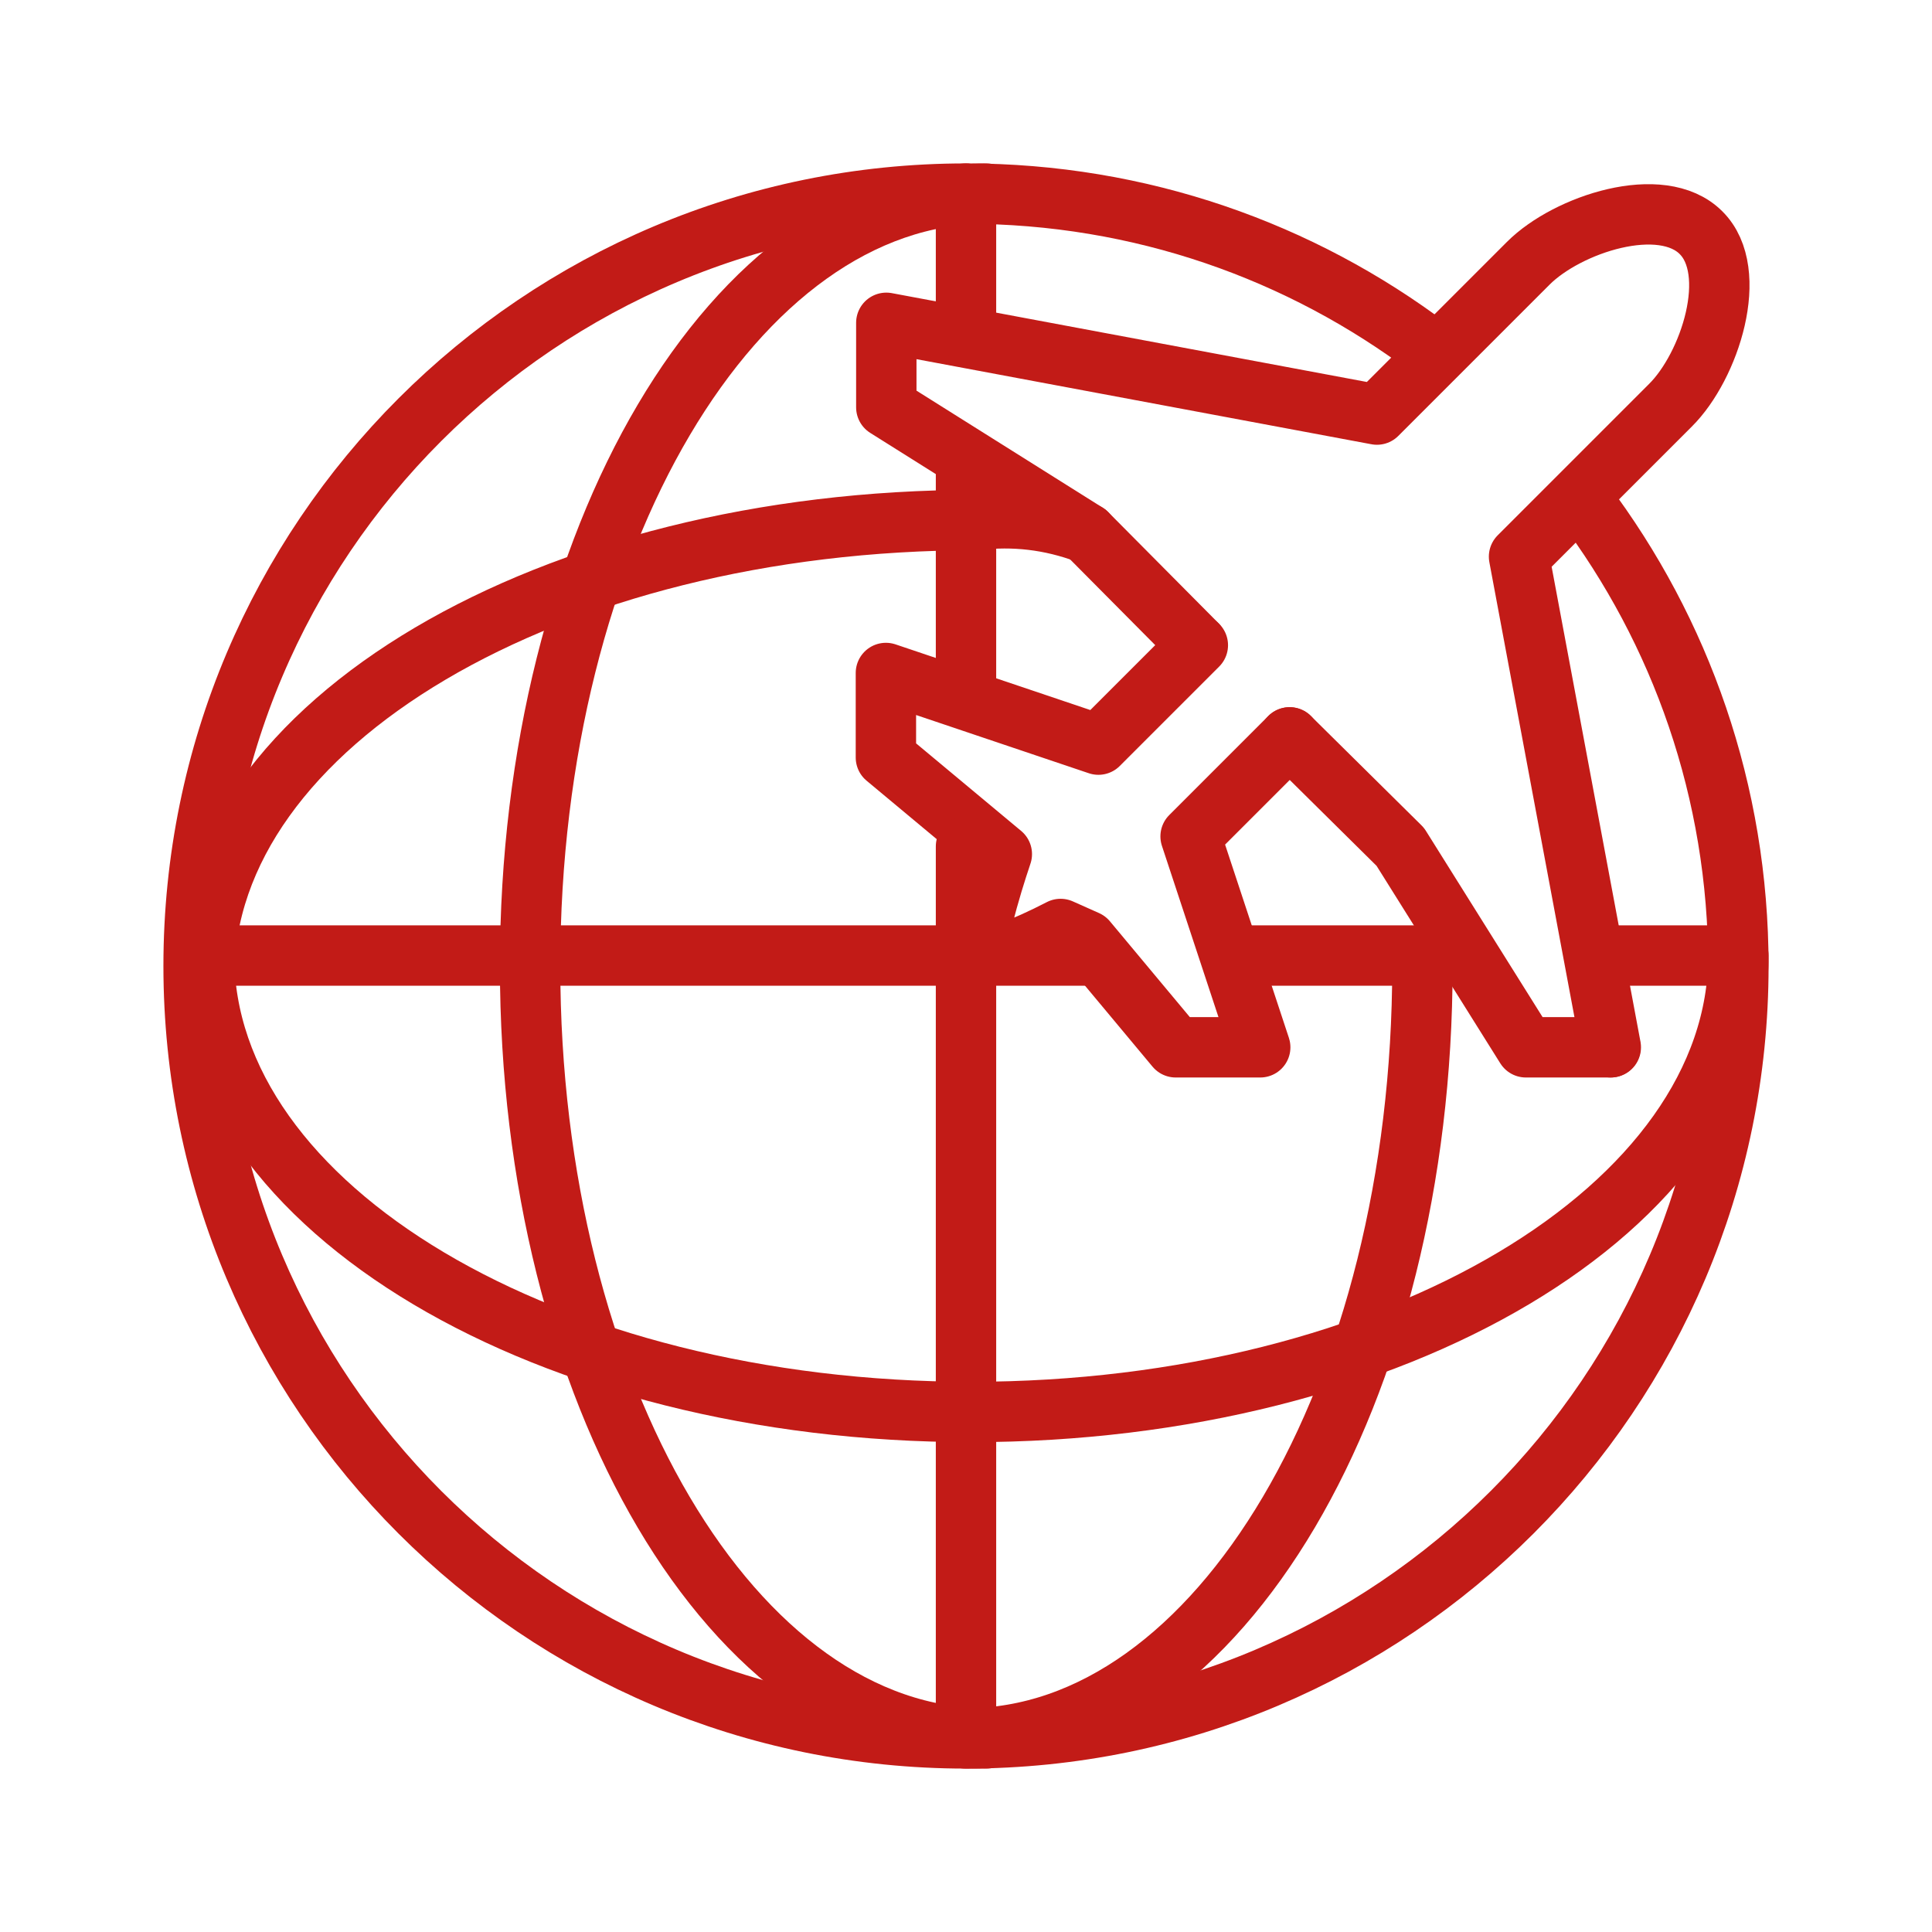
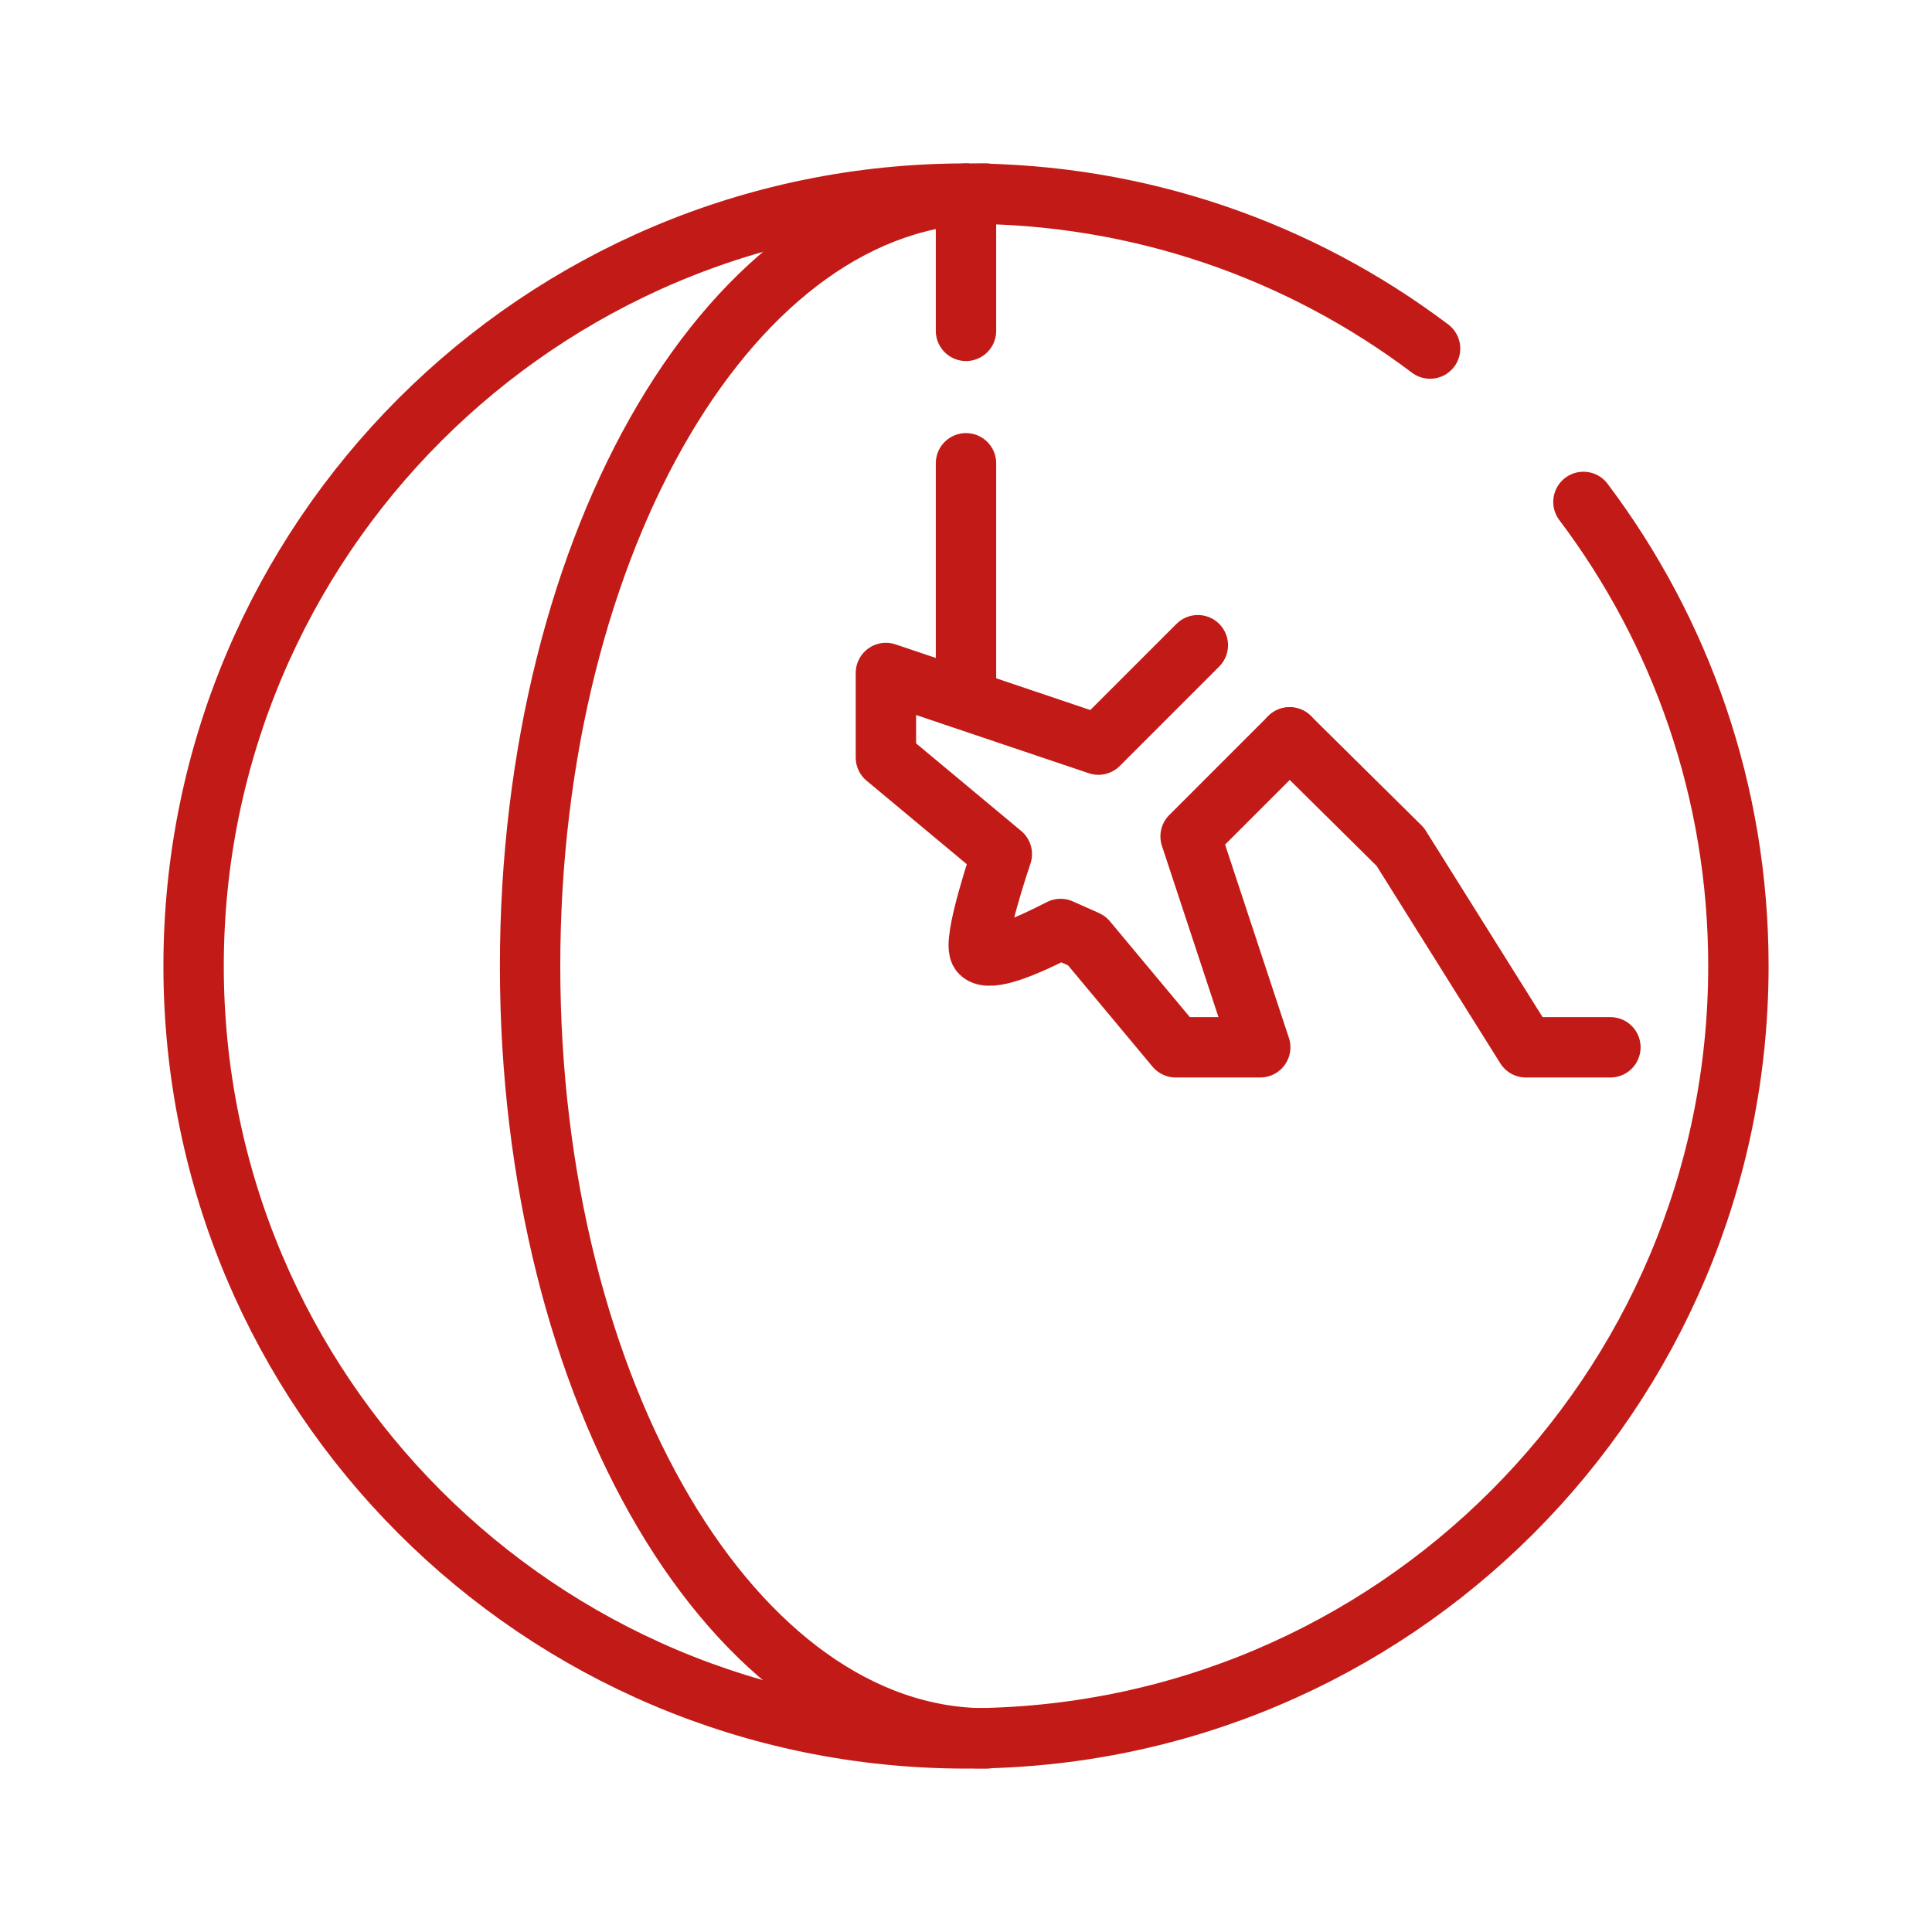
<svg xmlns="http://www.w3.org/2000/svg" id="Icone" viewBox="0 0 48 48">
  <defs>
    <style>
      .cls-1 {
        fill: none;
        stroke: #c21b17;
        stroke-linecap: round;
        stroke-linejoin: round;
        stroke-width: 1.5px;
      }
    </style>
  </defs>
  <g id="medical_assistance_abroad" data-name="medical assistance abroad">
    <g>
      <path class="cls-1" d="m32.04,18.32l-2.46,2.46,1.73,5.24h-2.1s-2.21-2.65-2.21-2.65l-.65-.29c-.89.46-1.77.82-1.99.59-.23-.23.53-2.45.53-2.45l-2.88-2.4v-2.1s5.28,1.78,5.28,1.78l2.47-2.47" />
      <polyline class="cls-1" points="40.01 26.02 37.91 26.02 34.79 21.04 32.04 18.32" />
-       <path class="cls-1" d="m29.72,15.99l-2.72-2.74-4.98-3.13v-2.1l12.19,2.28,3.76-3.76c.97-.97,3.31-1.74,4.29-.76h0c.98.97.22,3.32-.76,4.29l-3.76,3.76,2.28,12.19" />
    </g>
  </g>
  <path class="cls-1" d="m39.34,12.47c2.42,3.21,3.85,7.2,3.85,11.53,0,10.6-8.59,19.19-19.19,19.19S4.81,34.6,4.81,24,13.4,4.81,24,4.81c4.33,0,8.32,1.43,11.53,3.85" />
  <path class="cls-1" d="m24.51,43.19c-6.27,0-11.34-8.59-11.34-19.19S18.25,4.81,24.51,4.81" />
  <g>
-     <path class="cls-1" d="m24,21.03v22.16c6.27,0,11.34-8.59,11.34-19.19" />
    <line class="cls-1" x1="24" y1="11.51" x2="24" y2="17.04" />
    <line class="cls-1" x1="24" y1="4.81" x2="24" y2="8.22" />
  </g>
-   <path class="cls-1" d="m5.07,24.26c0-6.27,8.59-11.34,19.19-11.34.92-.11,1.83-.01,2.74.33" />
  <g>
-     <path class="cls-1" d="m27.11,23.74H5.07c0,6.27,8.53,11.34,19.06,11.34,10.53,0,19.06-5.08,19.06-11.34h-3.4" />
-     <line class="cls-1" x1="36.28" y1="23.74" x2="31.01" y2="23.74" />
-   </g>
+     </g>
</svg>